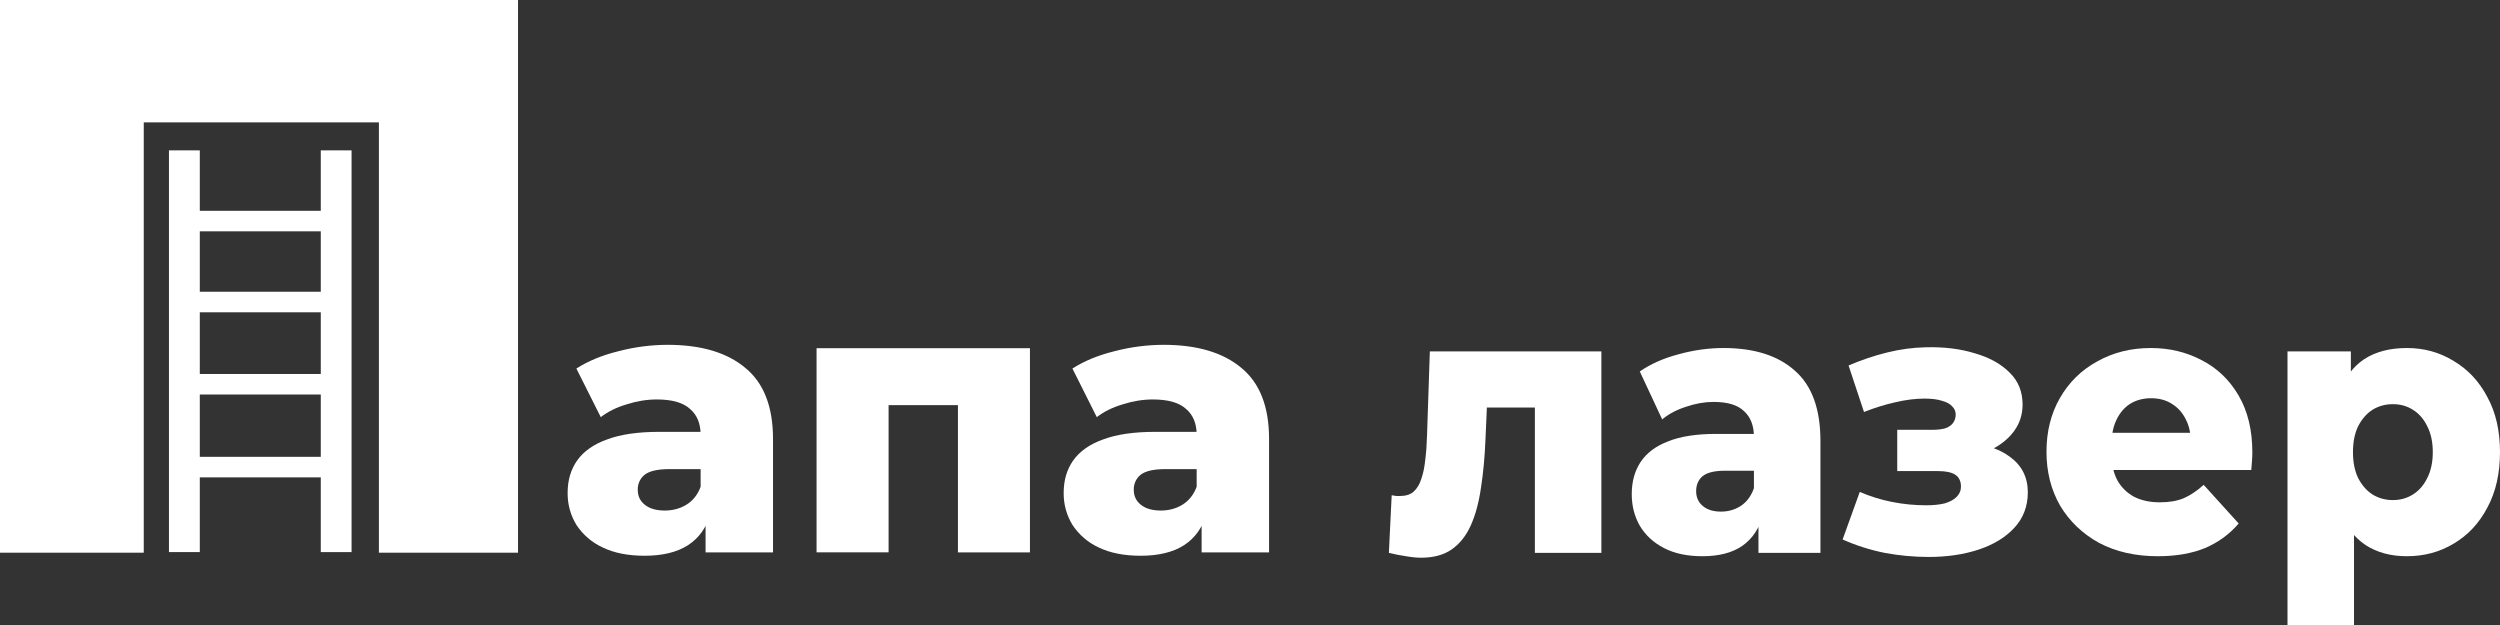
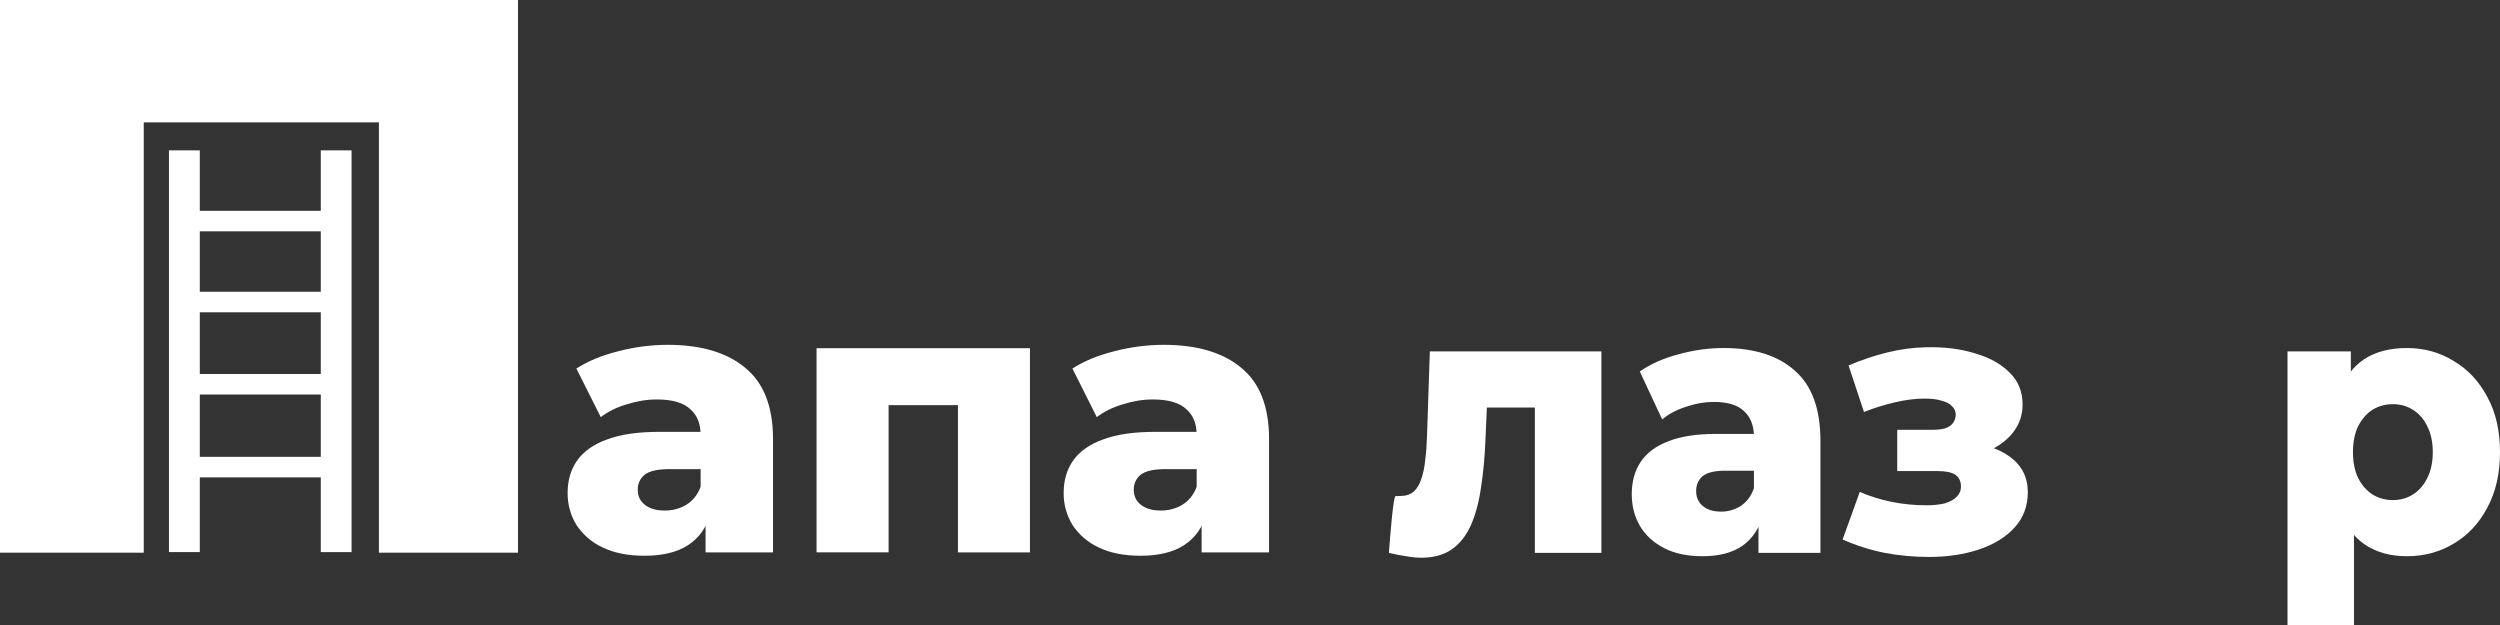
<svg xmlns="http://www.w3.org/2000/svg" width="96" height="24" viewBox="0 0 96 24" fill="none">
  <rect x="0" y="0" width="96" height="24" fill="#333333" stroke="none" />
  <path fill-rule="evenodd" clip-rule="evenodd" d="M0 0H19.892V21.223H14.55V4.699H5.52V21.223H0V0Z" fill="white" />
  <path fill-rule="evenodd" clip-rule="evenodd" d="M6.489 5.774H7.672V8.095H12.318V5.774H13.5V21.201H12.318V18.331H7.672V21.2H6.488V5.774H6.489ZM7.672 8.882V11.203H12.318V8.883H7.672V8.882ZM7.672 11.992V14.361H12.318V11.992H7.672ZM7.672 15.149V17.542H12.318V15.149H7.672Z" fill="white" />
  <path d="M27.094 21.211V19.749L26.904 19.388V16.698C26.904 16.264 26.767 15.932 26.494 15.701C26.231 15.46 25.807 15.339 25.221 15.339C24.841 15.339 24.454 15.402 24.065 15.527C23.674 15.642 23.343 15.806 23.07 16.018L22.133 14.152C22.583 13.864 23.119 13.642 23.743 13.488C24.359 13.326 24.993 13.243 25.63 13.241C26.919 13.241 27.913 13.535 28.615 14.123C29.328 14.703 29.684 15.614 29.684 16.857V21.211H27.094ZM24.753 21.341C24.119 21.341 23.582 21.235 23.143 21.023C22.732 20.834 22.381 20.533 22.133 20.154C21.908 19.785 21.792 19.359 21.797 18.926C21.797 18.443 21.919 18.029 22.163 17.682C22.417 17.325 22.802 17.055 23.319 16.872C23.836 16.678 24.505 16.583 25.324 16.583H27.197V18.014H25.704C25.255 18.014 24.937 18.087 24.753 18.231C24.667 18.301 24.599 18.389 24.553 18.489C24.508 18.59 24.486 18.7 24.49 18.81C24.49 19.051 24.581 19.243 24.767 19.388C24.952 19.533 25.206 19.605 25.529 19.605C25.831 19.605 26.104 19.532 26.347 19.388C26.602 19.234 26.786 19.003 26.904 18.694L27.284 19.706C27.137 20.246 26.85 20.656 26.421 20.934C26.001 21.205 25.445 21.341 24.753 21.341ZM31.356 21.211V13.372H39.55V21.211H36.785V14.963L37.399 15.556H33.522L34.122 14.963V21.21H31.356V21.211ZM46.142 21.211V19.749L45.952 19.388V16.698C45.952 16.264 45.815 15.932 45.542 15.701C45.278 15.46 44.853 15.339 44.269 15.339C43.889 15.339 43.502 15.402 43.113 15.527C42.722 15.642 42.39 15.806 42.117 16.018L41.181 14.152C41.63 13.864 42.166 13.642 42.79 13.488C43.407 13.326 44.041 13.243 44.678 13.241C45.966 13.241 46.961 13.535 47.663 14.123C48.375 14.703 48.732 15.614 48.732 16.857V21.211H46.142ZM43.8 21.341C43.166 21.341 42.63 21.235 42.191 21.023C41.779 20.834 41.429 20.533 41.181 20.154C40.956 19.785 40.84 19.359 40.845 18.926C40.845 18.443 40.967 18.029 41.21 17.682C41.464 17.325 41.85 17.055 42.366 16.872C42.883 16.678 43.551 16.583 44.371 16.583H46.243V18.014H44.752C44.302 18.014 43.985 18.087 43.8 18.231C43.715 18.3 43.646 18.389 43.6 18.489C43.555 18.59 43.533 18.699 43.537 18.81C43.537 19.051 43.629 19.243 43.815 19.388C44 19.533 44.254 19.605 44.575 19.605C44.879 19.605 45.151 19.532 45.395 19.388C45.649 19.234 45.834 19.003 45.952 18.694L46.332 19.706C46.185 20.246 45.898 20.656 45.469 20.934C45.049 21.205 44.493 21.341 43.8 21.341Z" fill="white" />
-   <path d="M53.333 21.23L53.441 19.017C53.503 19.027 53.562 19.037 53.615 19.046C53.669 19.046 53.718 19.046 53.763 19.046C53.987 19.046 54.162 18.989 54.288 18.875C54.422 18.751 54.52 18.584 54.583 18.375C54.655 18.166 54.704 17.923 54.731 17.647C54.767 17.362 54.789 17.052 54.798 16.719L54.906 13.493H61.493V21.23H58.939V15.035L59.504 15.649H56.586L57.124 15.006L57.044 16.833C57.017 17.528 56.958 18.161 56.869 18.732C56.788 19.294 56.658 19.774 56.479 20.174C56.3 20.574 56.053 20.883 55.739 21.102C55.435 21.311 55.045 21.416 54.57 21.416C54.4 21.416 54.207 21.397 53.992 21.359C53.786 21.33 53.566 21.287 53.333 21.23Z" fill="white" />
+   <path d="M53.333 21.23C53.503 19.027 53.562 19.037 53.615 19.046C53.669 19.046 53.718 19.046 53.763 19.046C53.987 19.046 54.162 18.989 54.288 18.875C54.422 18.751 54.52 18.584 54.583 18.375C54.655 18.166 54.704 17.923 54.731 17.647C54.767 17.362 54.789 17.052 54.798 16.719L54.906 13.493H61.493V21.23H58.939V15.035L59.504 15.649H56.586L57.124 15.006L57.044 16.833C57.017 17.528 56.958 18.161 56.869 18.732C56.788 19.294 56.658 19.774 56.479 20.174C56.3 20.574 56.053 20.883 55.739 21.102C55.435 21.311 55.045 21.416 54.57 21.416C54.4 21.416 54.207 21.397 53.992 21.359C53.786 21.33 53.566 21.287 53.333 21.23Z" fill="white" />
  <path d="M67.525 21.23V19.788L67.351 19.431V16.776C67.351 16.348 67.225 16.02 66.974 15.791C66.732 15.553 66.342 15.434 65.805 15.434C65.455 15.434 65.101 15.496 64.743 15.62C64.384 15.734 64.079 15.896 63.828 16.105L62.968 14.264C63.38 13.978 63.873 13.759 64.447 13.607C65.029 13.445 65.608 13.364 66.181 13.364C67.364 13.364 68.278 13.655 68.924 14.235C69.578 14.806 69.905 15.706 69.905 16.933V21.23H67.525ZM65.374 21.359C64.792 21.359 64.299 21.254 63.896 21.045C63.492 20.835 63.183 20.55 62.968 20.188C62.762 19.826 62.659 19.422 62.659 18.975C62.659 18.499 62.771 18.09 62.995 17.747C63.228 17.395 63.582 17.128 64.057 16.948C64.532 16.757 65.146 16.662 65.899 16.662H67.62V18.075H66.248C65.836 18.075 65.545 18.147 65.374 18.29C65.213 18.432 65.132 18.623 65.132 18.86C65.132 19.098 65.218 19.289 65.388 19.431C65.558 19.574 65.791 19.646 66.087 19.646C66.365 19.646 66.616 19.574 66.84 19.431C67.073 19.279 67.243 19.051 67.351 18.746L67.7 19.746C67.566 20.279 67.301 20.683 66.907 20.959C66.522 21.226 66.011 21.359 65.374 21.359Z" fill="white" />
  <path d="M74.064 21.387C73.499 21.387 72.935 21.335 72.37 21.23C71.805 21.116 71.268 20.945 70.757 20.716L71.415 18.889C71.81 19.06 72.222 19.189 72.652 19.274C73.082 19.36 73.522 19.403 73.97 19.403C74.239 19.403 74.472 19.379 74.669 19.332C74.866 19.274 75.018 19.194 75.126 19.089C75.243 18.975 75.301 18.841 75.301 18.689C75.301 18.48 75.229 18.328 75.086 18.232C74.942 18.137 74.723 18.09 74.427 18.09H72.854V16.505H74.198C74.395 16.505 74.561 16.486 74.696 16.448C74.83 16.4 74.929 16.334 74.992 16.248C75.063 16.153 75.099 16.044 75.099 15.92C75.099 15.796 75.054 15.691 74.965 15.606C74.884 15.511 74.754 15.439 74.575 15.392C74.404 15.334 74.18 15.306 73.903 15.306C73.544 15.306 73.168 15.354 72.773 15.449C72.388 15.534 71.989 15.658 71.577 15.82L70.985 14.035C71.469 13.826 71.962 13.659 72.464 13.536C72.966 13.412 73.459 13.345 73.943 13.336C74.642 13.317 75.269 13.393 75.825 13.564C76.39 13.726 76.838 13.973 77.169 14.307C77.501 14.63 77.667 15.039 77.667 15.534C77.667 15.915 77.559 16.253 77.344 16.548C77.129 16.843 76.838 17.081 76.47 17.262C76.103 17.433 75.691 17.519 75.234 17.519L75.287 17.019C76.085 17.019 76.712 17.19 77.169 17.533C77.635 17.866 77.868 18.323 77.868 18.903C77.868 19.436 77.698 19.888 77.358 20.259C77.017 20.631 76.56 20.911 75.986 21.102C75.413 21.292 74.772 21.387 74.064 21.387Z" fill="white" />
-   <path d="M82.86 21.359C81.999 21.359 81.246 21.187 80.601 20.845C79.965 20.493 79.467 20.017 79.109 19.417C78.759 18.808 78.585 18.118 78.585 17.347C78.585 16.576 78.755 15.891 79.096 15.292C79.445 14.682 79.924 14.211 80.534 13.878C81.143 13.536 81.829 13.364 82.591 13.364C83.308 13.364 83.962 13.521 84.554 13.835C85.145 14.14 85.616 14.592 85.965 15.192C86.315 15.791 86.49 16.519 86.49 17.376C86.49 17.471 86.485 17.581 86.476 17.704C86.467 17.828 86.458 17.942 86.449 18.047H80.682V16.619H85.091L84.124 17.019C84.132 16.667 84.07 16.362 83.935 16.105C83.81 15.848 83.631 15.649 83.397 15.506C83.174 15.363 82.909 15.292 82.604 15.292C82.3 15.292 82.031 15.363 81.798 15.506C81.574 15.649 81.399 15.853 81.273 16.12C81.148 16.377 81.085 16.681 81.085 17.033V17.447C81.085 17.828 81.157 18.156 81.3 18.432C81.453 18.708 81.668 18.922 81.946 19.075C82.223 19.217 82.555 19.289 82.94 19.289C83.299 19.289 83.604 19.236 83.855 19.132C84.115 19.017 84.37 18.846 84.621 18.618L85.965 20.102C85.616 20.512 85.186 20.826 84.675 21.045C84.164 21.254 83.559 21.359 82.86 21.359Z" fill="white" />
  <path d="M92.424 21.359C91.805 21.359 91.277 21.216 90.838 20.93C90.398 20.635 90.062 20.198 89.829 19.617C89.605 19.027 89.493 18.275 89.493 17.362C89.493 16.438 89.601 15.687 89.816 15.106C90.031 14.516 90.354 14.078 90.784 13.793C91.223 13.507 91.77 13.364 92.424 13.364C93.087 13.364 93.688 13.531 94.225 13.864C94.772 14.188 95.202 14.649 95.516 15.249C95.839 15.839 96 16.543 96 17.362C96 18.18 95.839 18.889 95.516 19.489C95.202 20.088 94.772 20.55 94.225 20.873C93.688 21.197 93.087 21.359 92.424 21.359ZM87.84 24V13.493H90.273V14.806L90.26 17.362L90.394 19.931V24H87.84ZM91.886 19.203C92.173 19.203 92.428 19.132 92.653 18.989C92.885 18.846 93.069 18.637 93.204 18.361C93.347 18.085 93.419 17.752 93.419 17.362C93.419 16.971 93.347 16.638 93.204 16.362C93.069 16.086 92.885 15.877 92.653 15.734C92.428 15.591 92.173 15.52 91.886 15.52C91.599 15.52 91.34 15.591 91.106 15.734C90.882 15.877 90.699 16.086 90.555 16.362C90.421 16.638 90.354 16.971 90.354 17.362C90.354 17.752 90.421 18.085 90.555 18.361C90.699 18.637 90.882 18.846 91.106 18.989C91.34 19.132 91.599 19.203 91.886 19.203Z" fill="white" />
</svg>